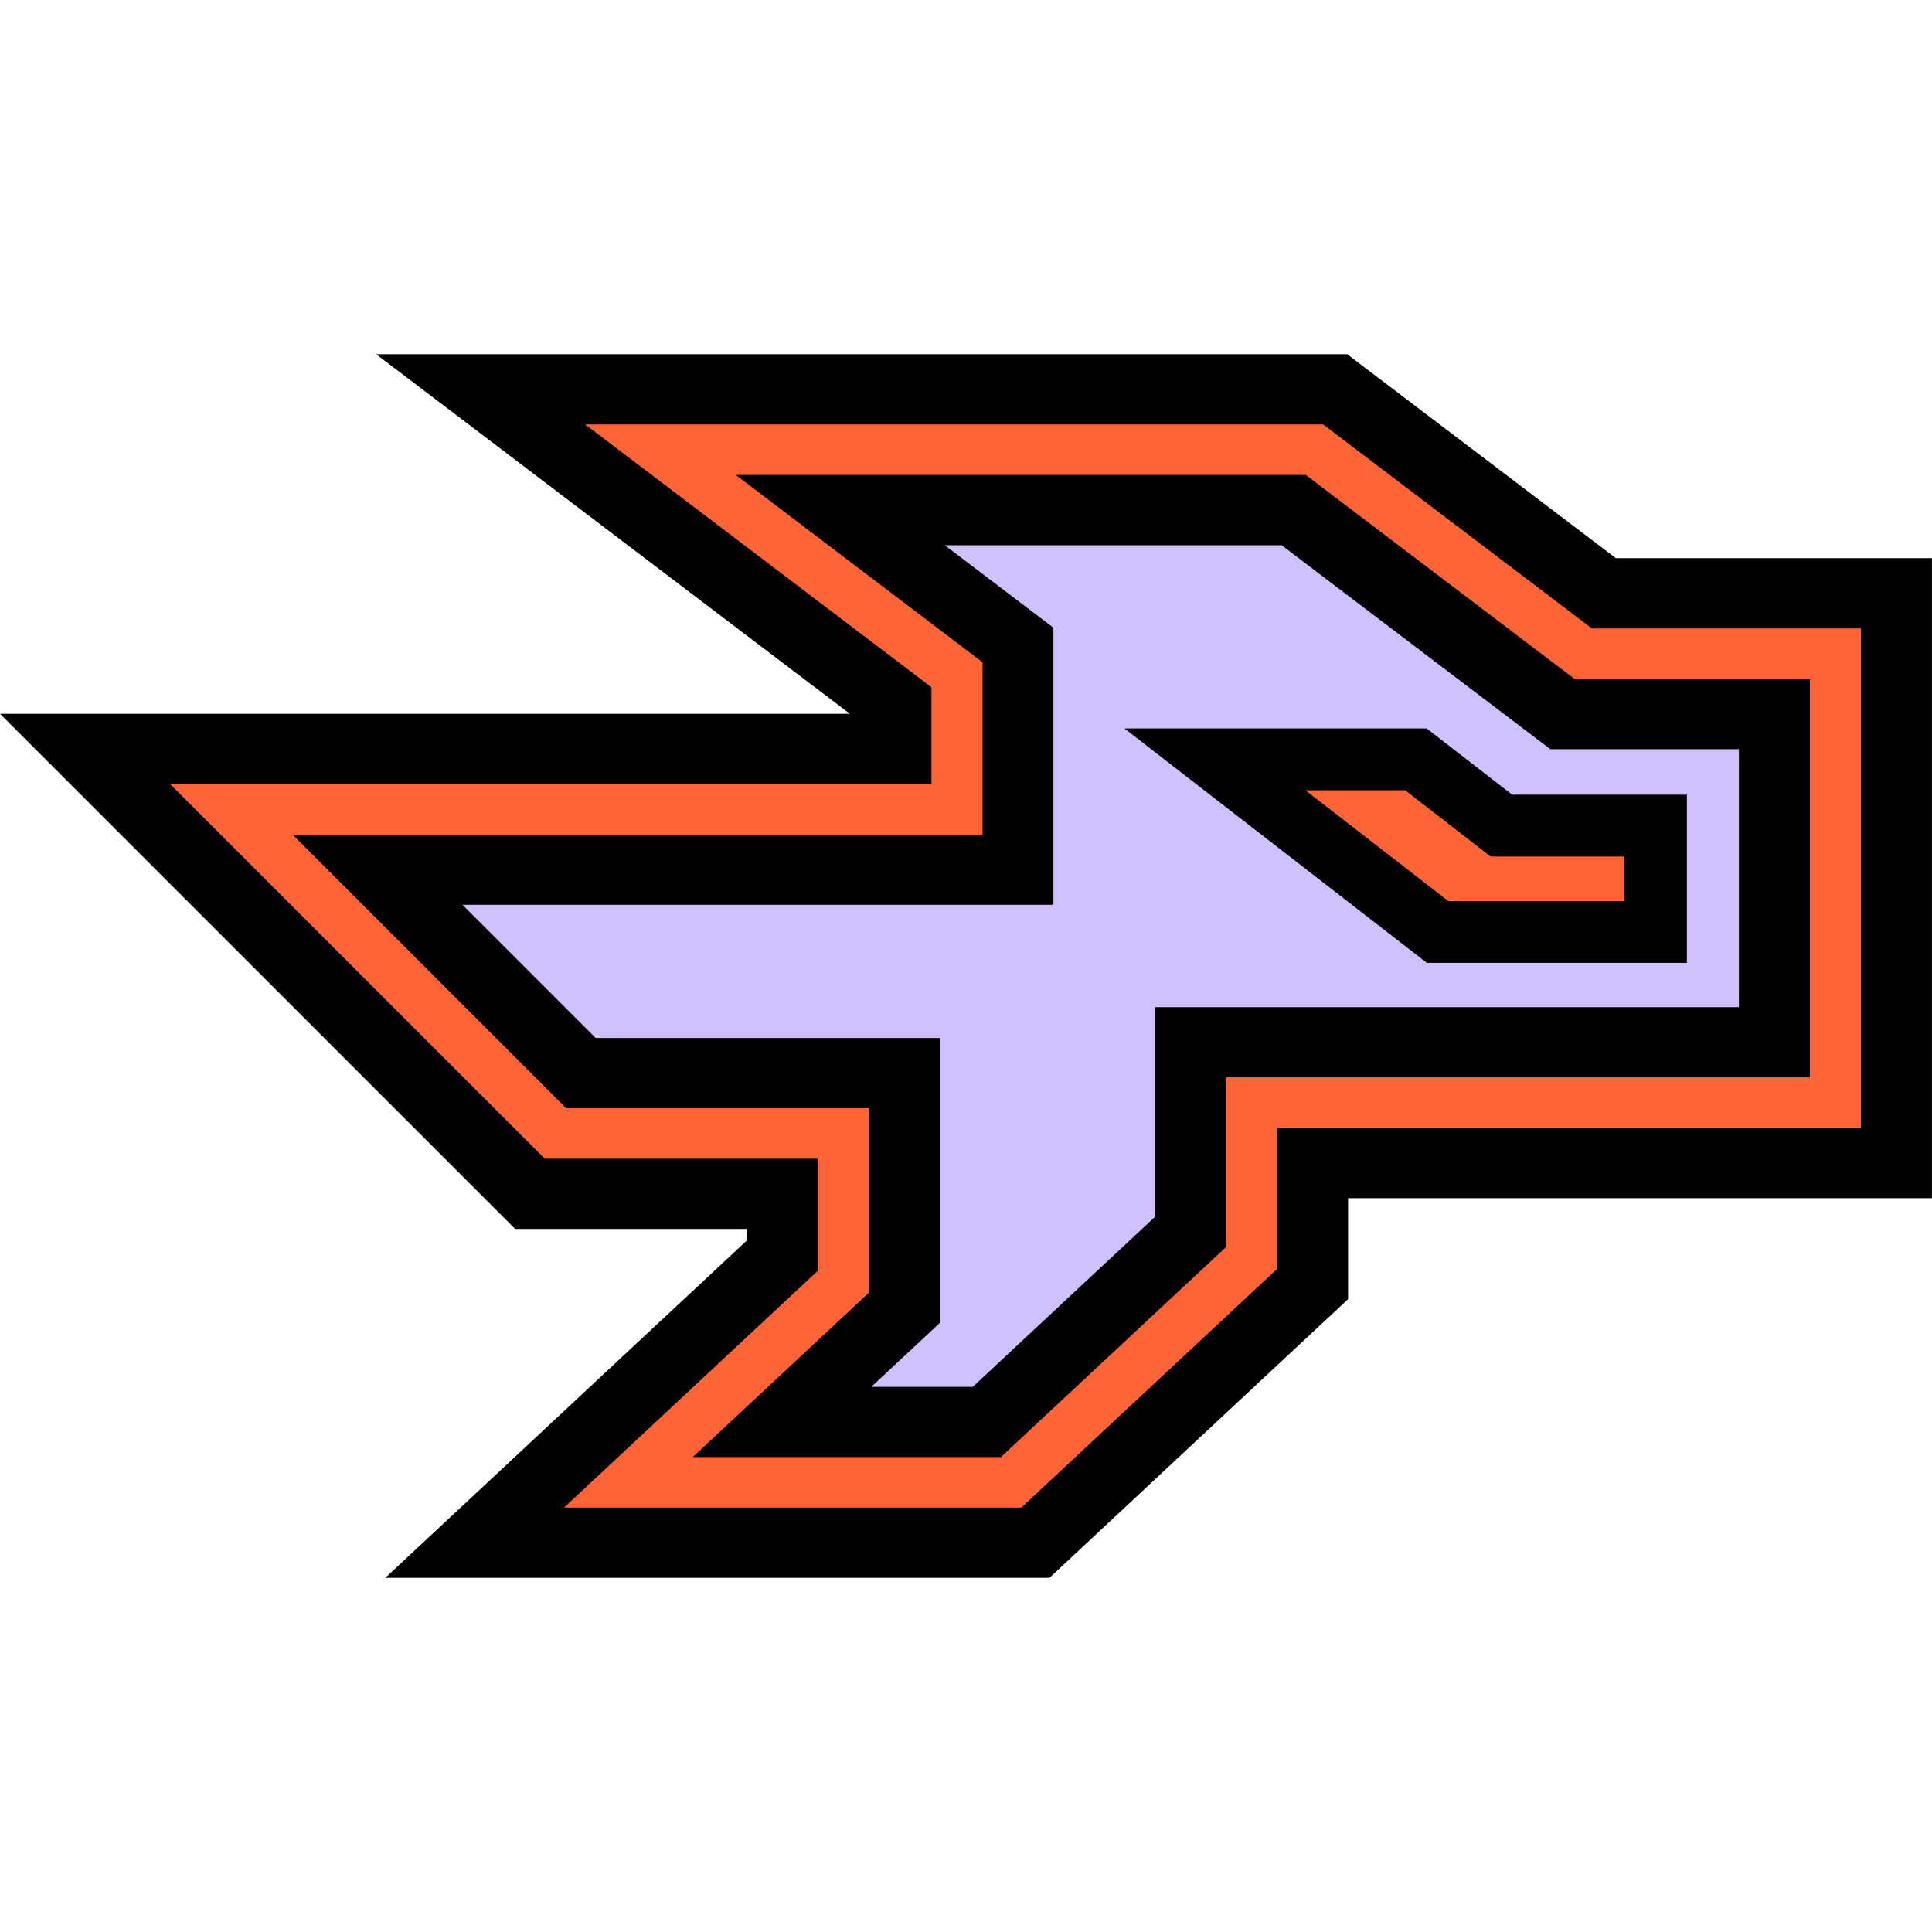
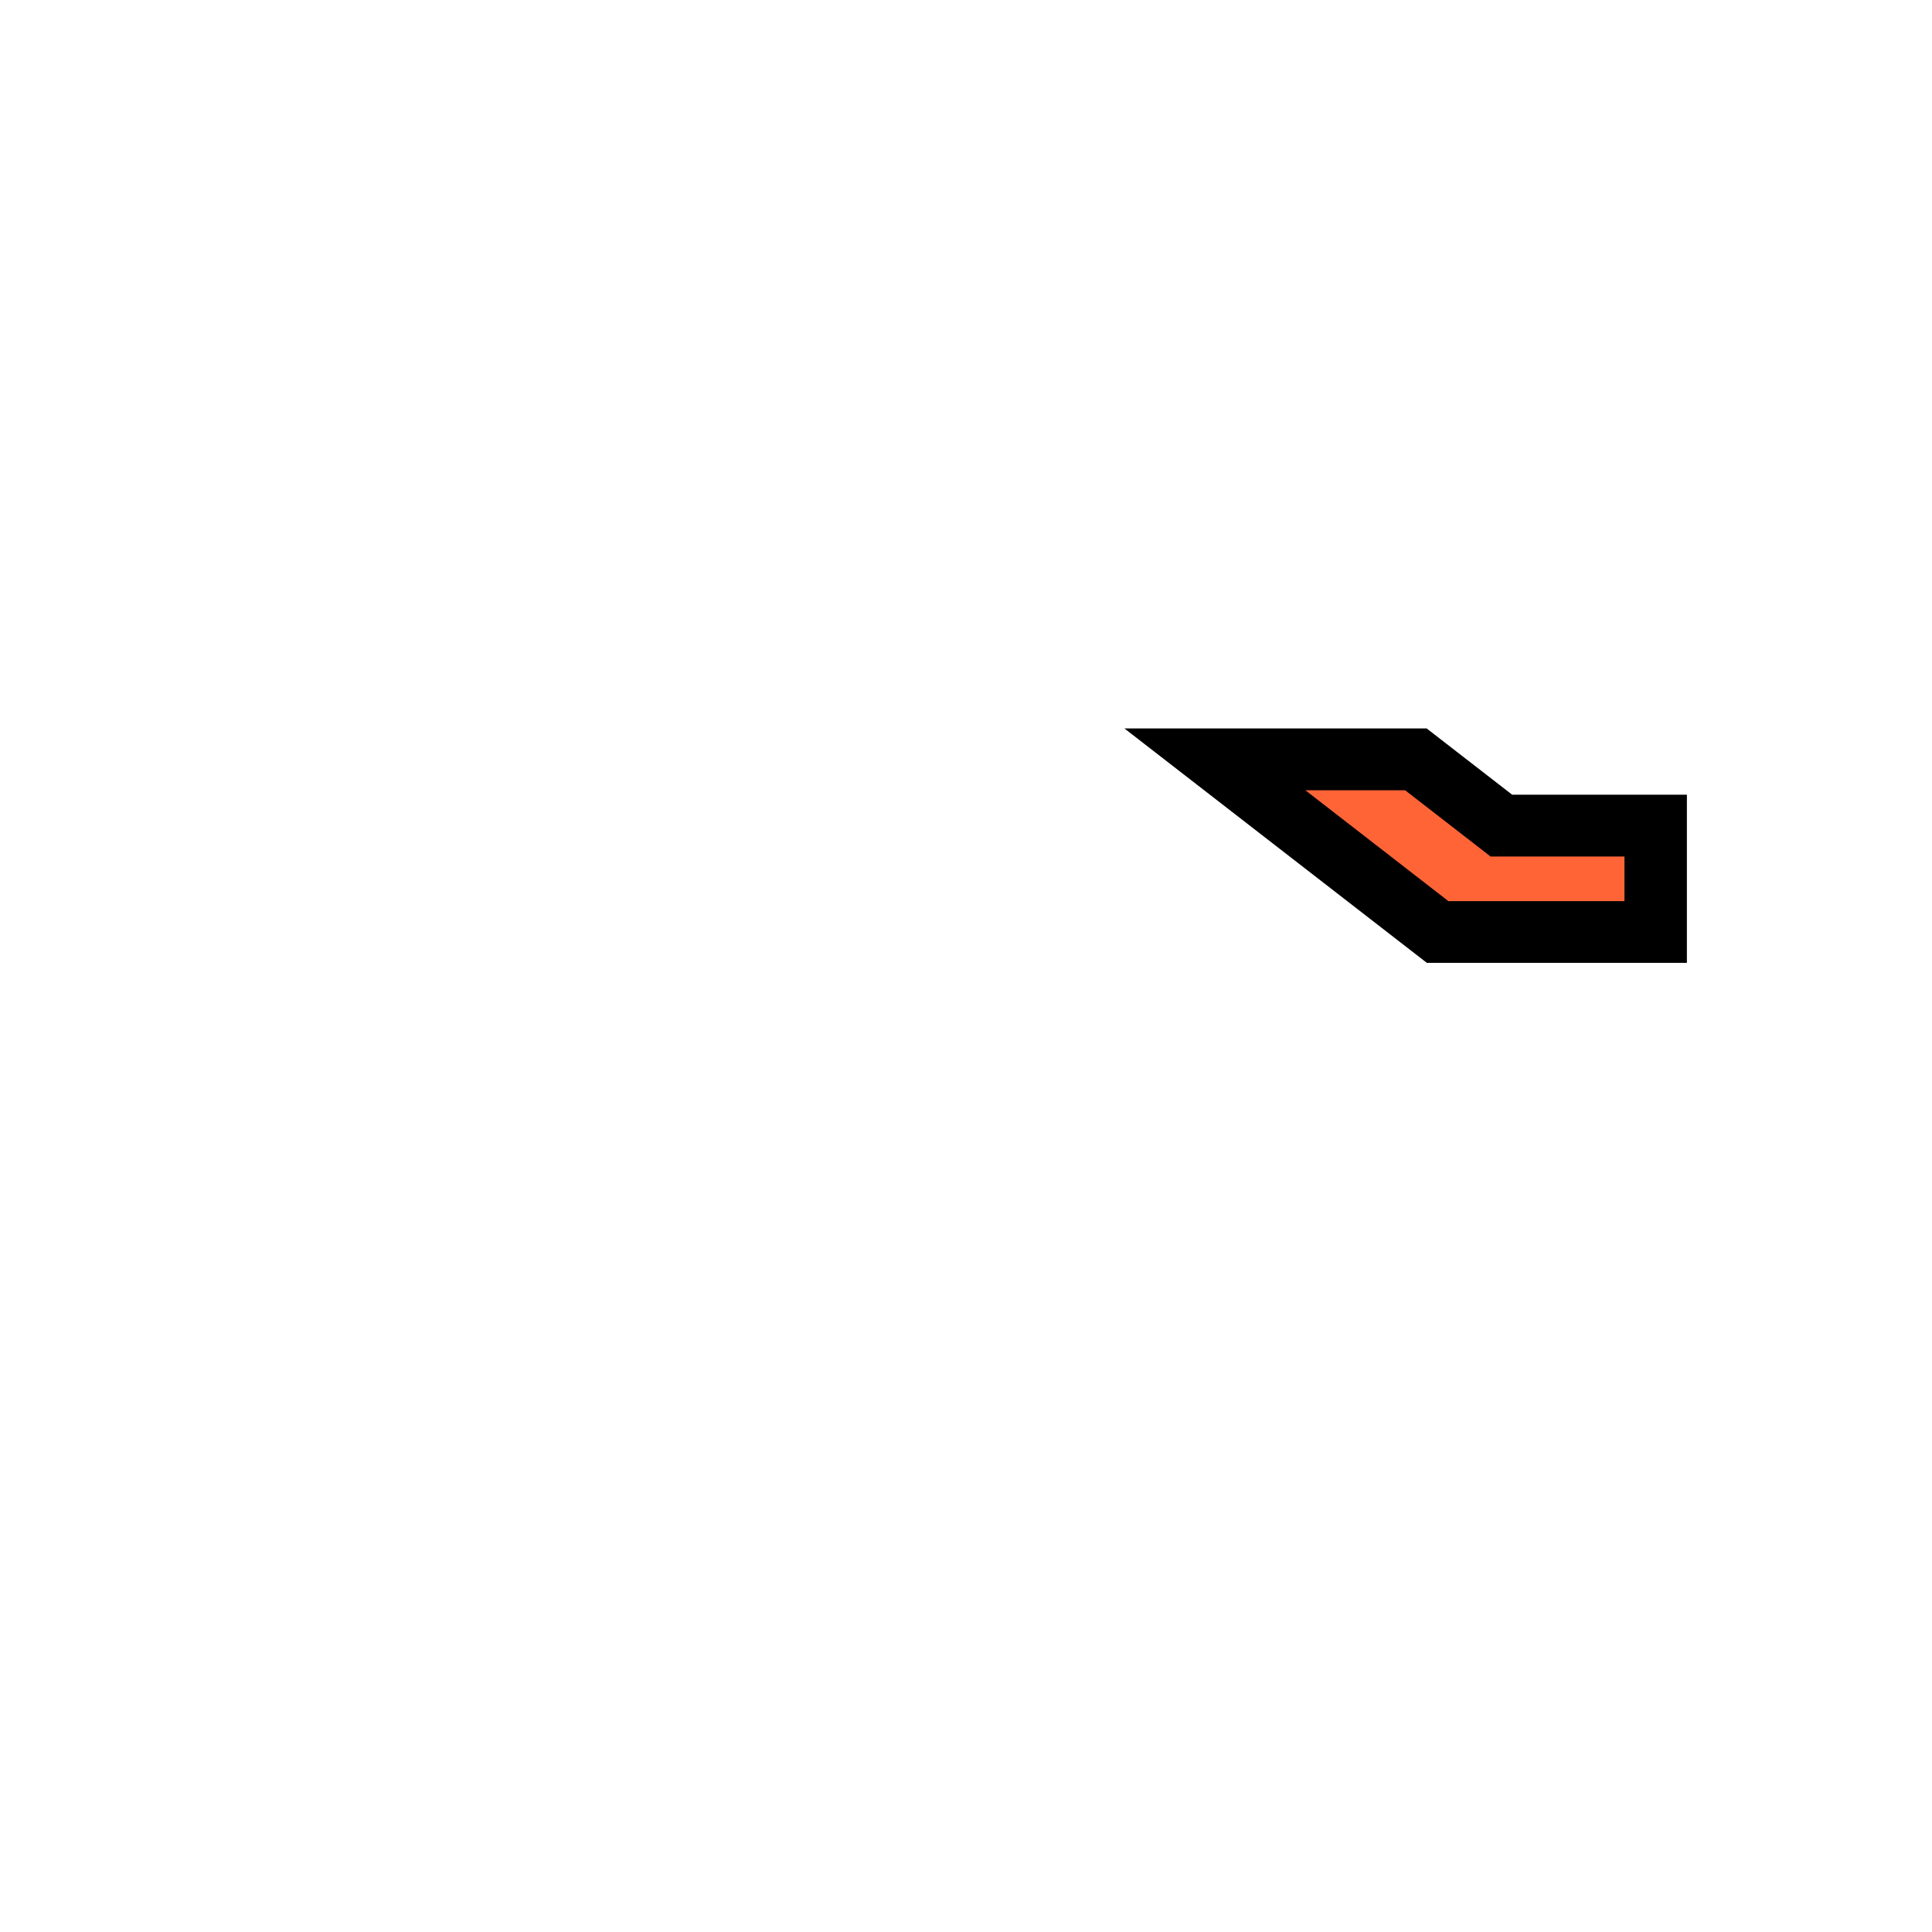
<svg xmlns="http://www.w3.org/2000/svg" width="60" height="60" viewBox="0 0 60 60" fill="none">
-   <path d="M49.167 20.301L40.821 13.966H20.512L29.721 20.955V25.134H7.183L17.251 35.201H26.192V39.805L19.514 46.034H31.401L38.869 39.067V34.243H57.001V20.301H49.167Z" fill="#D1C0FF" />
-   <path d="M32.592 49H11.967L23.193 38.525V38.165H15.998L0 22.168H26.394L11.68 11H41.837L50.183 17.335H59.998V37.209H41.866V40.346L32.592 49ZM27.062 43.07H30.21L35.871 37.788V31.279H54.003V23.267H48.148L39.802 16.932H29.34L32.715 19.494V28.1H14.363L18.498 32.235H29.187V41.084L27.059 43.07H27.062Z" fill="black" />
-   <path d="M31.716 46.819H17.517L25.398 39.465V35.984H16.919L5.282 24.349H28.927V21.342L18.174 13.181H41.091L49.437 19.516H57.795V35.03H39.663V39.407L31.716 46.821V46.819ZM21.513 45.249H31.086L38.076 38.728V33.458H56.208V21.084H48.898L40.552 14.749H22.849L30.514 20.568V25.919H9.085L17.582 34.416H26.986V40.144L21.513 45.251V45.249Z" fill="#FF6437" />
  <path d="M46.627 25.64L43.973 23.582H37.73L44.648 28.943H51.419V25.64H46.627Z" fill="#FF6437" />
  <path d="M52.39 29.903H44.313L34.919 22.622H44.306L46.961 24.68H52.388V29.903H52.39ZM44.981 27.985H50.449V26.6H46.292L43.638 24.542H40.539L44.981 27.985Z" fill="black" />
</svg>